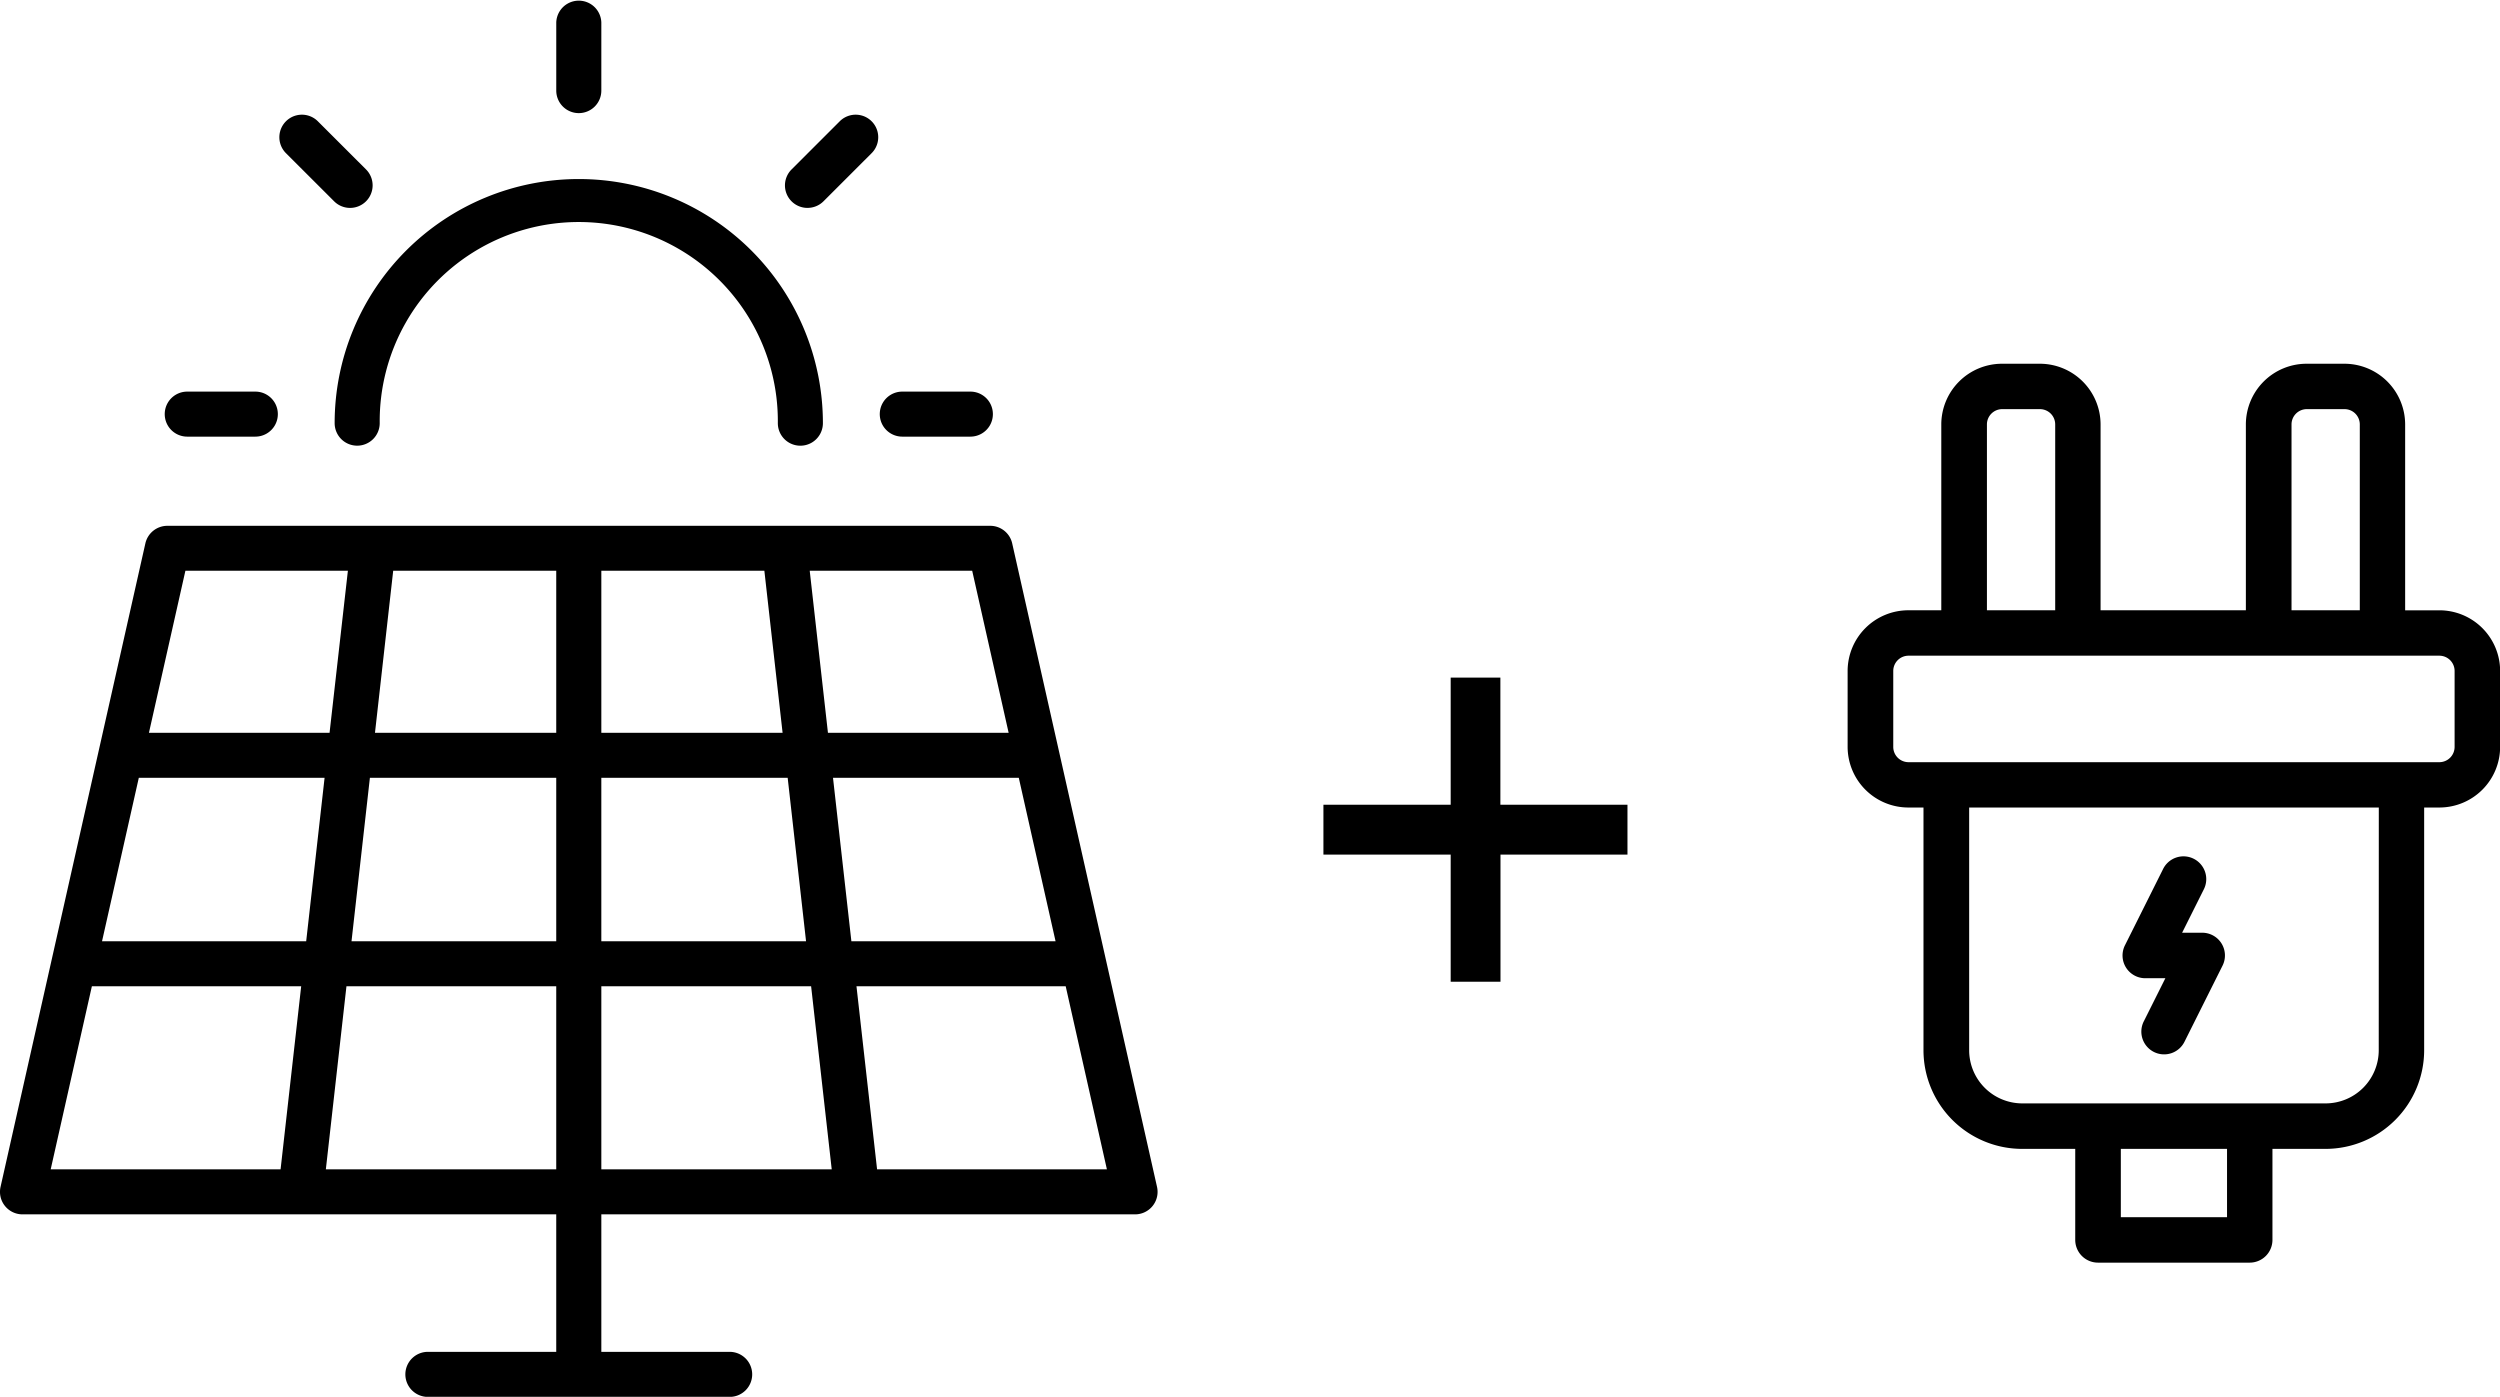
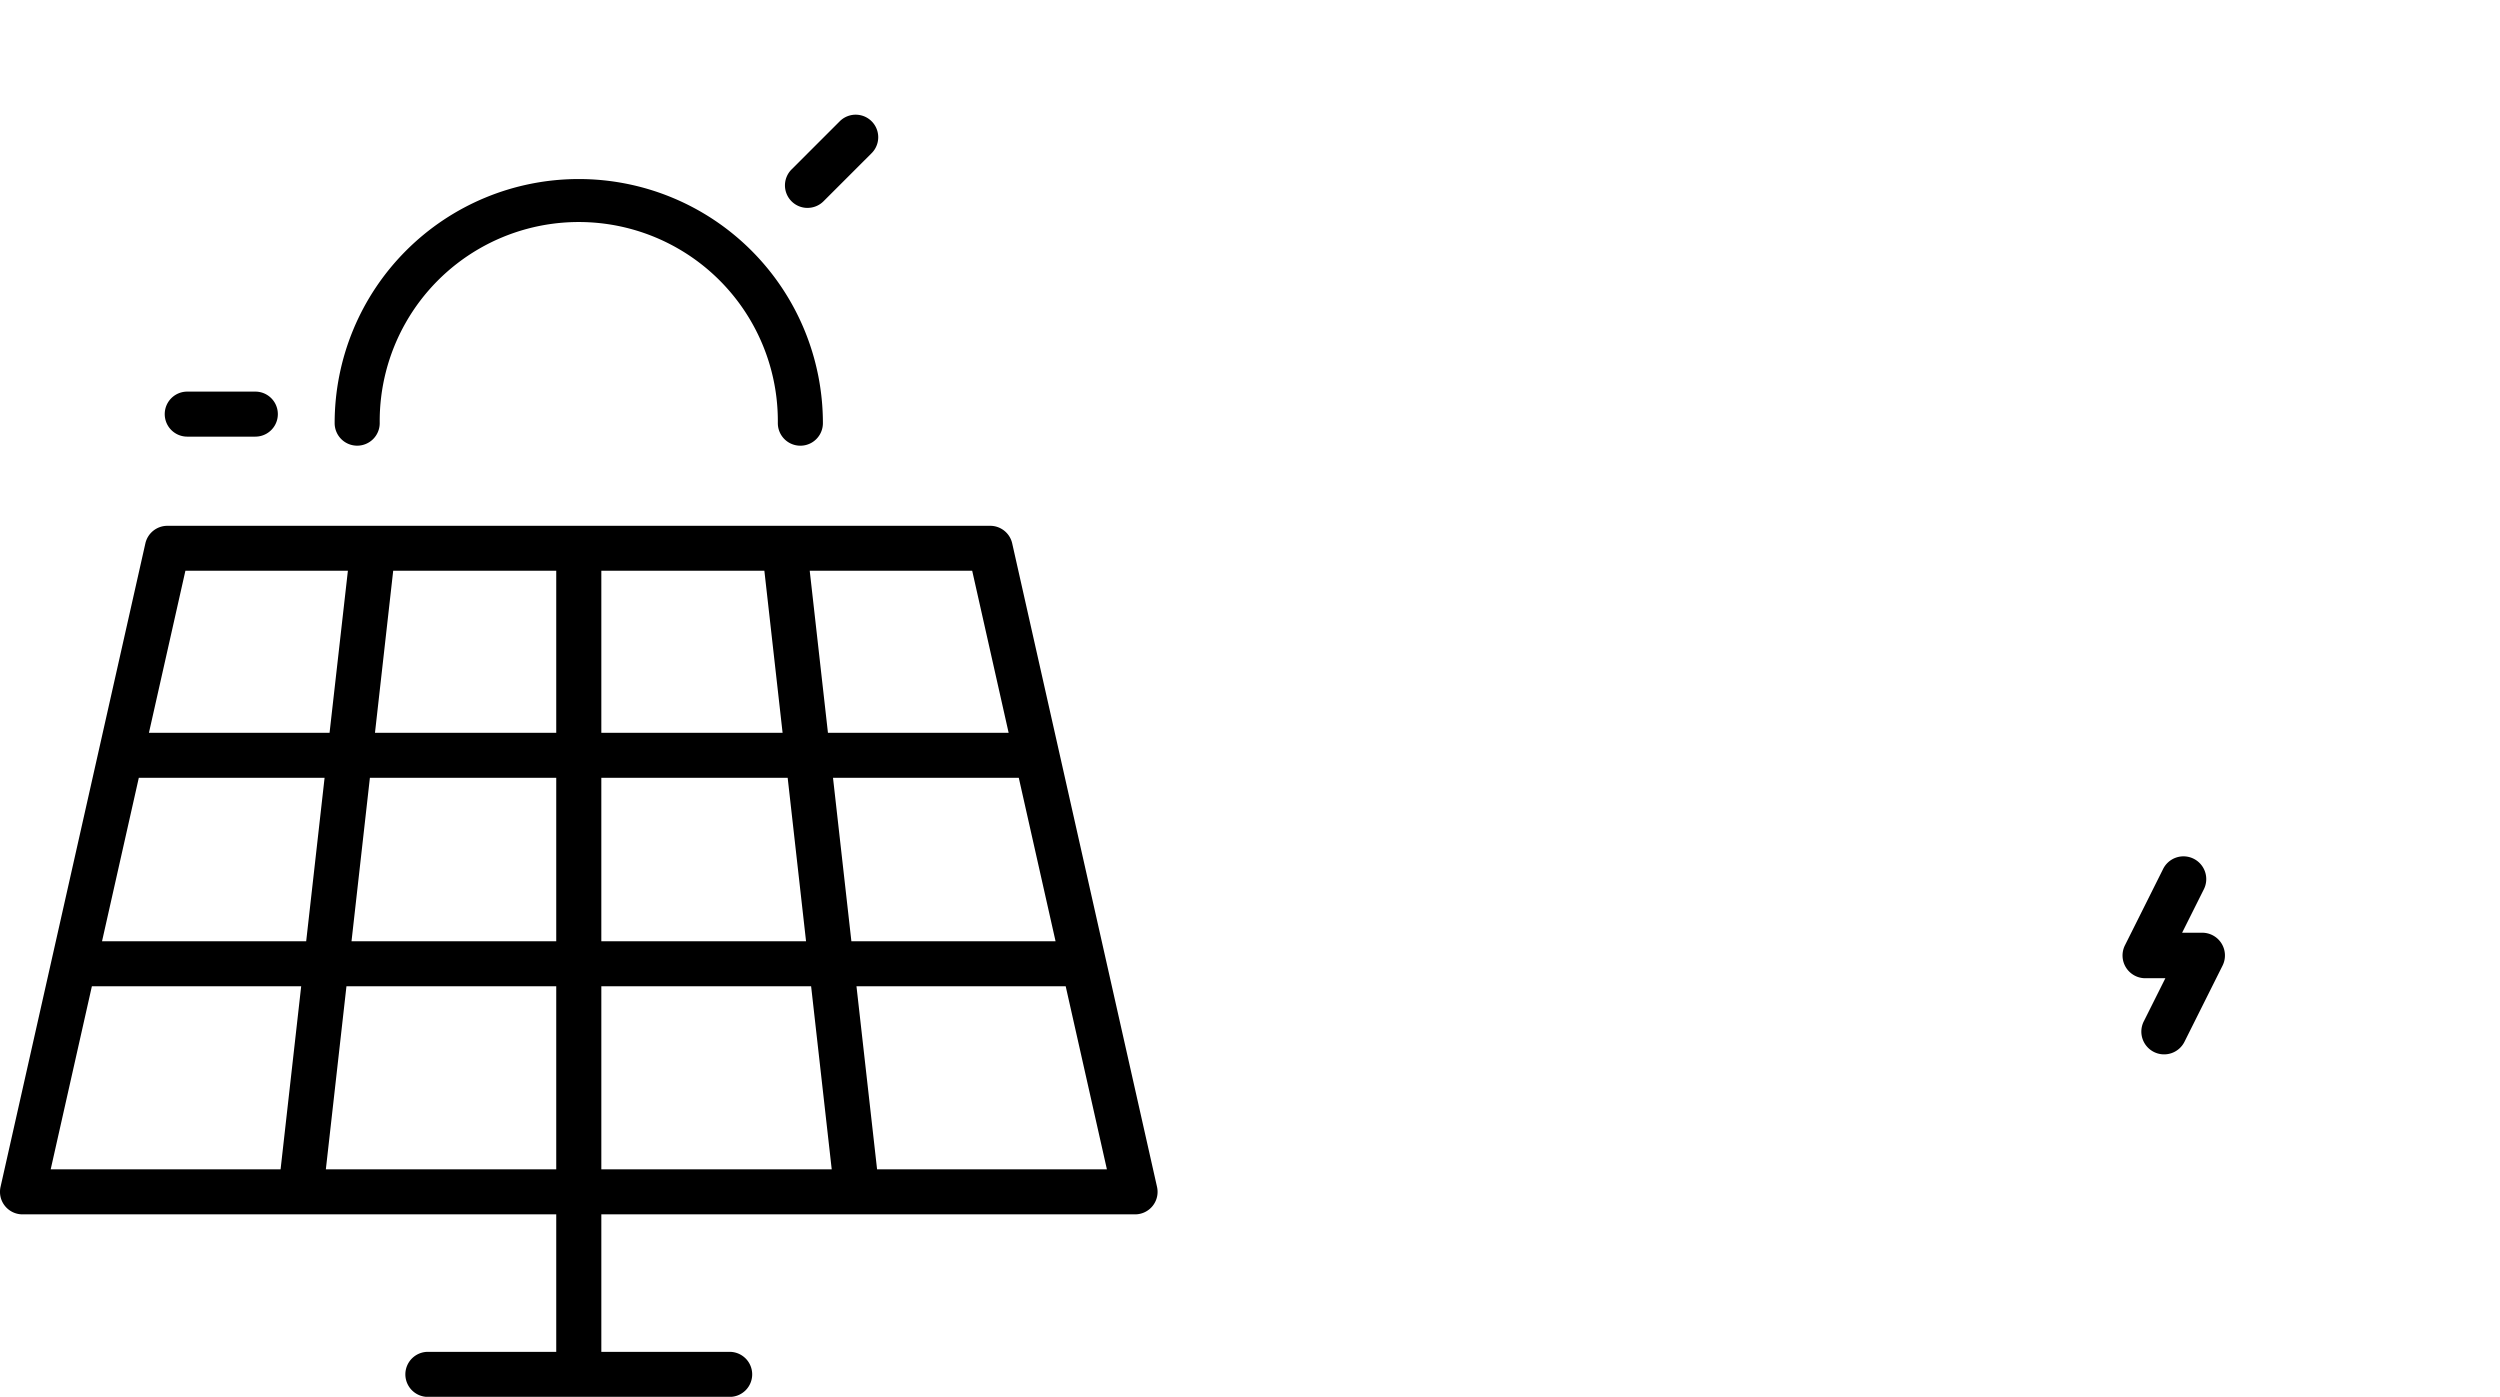
<svg xmlns="http://www.w3.org/2000/svg" id="Group_3883" data-name="Group 3883" width="114.546" height="64" viewBox="0 0 114.546 64">
  <defs>
    <clipPath id="clip-path">
      <rect id="Rectangle_4018" data-name="Rectangle 4018" width="114.546" height="64" fill="#000000" />
    </clipPath>
  </defs>
  <g id="Group_3882" data-name="Group 3882" transform="translate(0 0)" clip-path="url(#clip-path)">
-     <path id="Path_721" data-name="Path 721" d="M152.854,36.053h-1.564V27.536a2.784,2.784,0,0,0-2.78-2.78h-1.738a2.784,2.784,0,0,0-2.78,2.78v8.516h-6.657V27.536a2.784,2.784,0,0,0-2.78-2.78h-1.738a2.784,2.784,0,0,0-2.78,2.78v8.516h-1.511a2.784,2.784,0,0,0-2.781,2.78v3.477a2.784,2.784,0,0,0,2.781,2.78h.695V56.212a4.523,4.523,0,0,0,4.519,4.518h2.434V64.9a1.042,1.042,0,0,0,1.042,1.042h6.952a1.042,1.042,0,0,0,1.042-1.042V60.73h2.432a4.523,4.523,0,0,0,4.519-4.518V45.089h.7a2.784,2.784,0,0,0,2.781-2.78V38.833a2.784,2.784,0,0,0-2.781-2.78m-9.732,27.806h-4.866V60.73h4.866Zm2.955-36.323a.7.7,0,0,1,.695-.7h1.738a.7.7,0,0,1,.695.7v8.516h-3.128Zm-13.956,0a.7.7,0,0,1,.695-.7h1.738a.7.7,0,0,1,.695.7v8.516h-3.128Zm17.952,28.676a2.437,2.437,0,0,1-2.433,2.434h-13.9a2.437,2.437,0,0,1-2.433-2.434V45.089h18.769Zm3.476-13.9a.7.7,0,0,1-.695.7h-24.33a.7.7,0,0,1-.695-.7V38.833a.7.7,0,0,1,.695-.7h24.33a.7.7,0,0,1,.695.7Z" transform="translate(-41.09 -8.09)" fill="#000000" />
    <path id="Path_722" data-name="Path 722" d="M145.5,63.875h.92l-.984,1.967a1.043,1.043,0,1,0,1.865.934l1.738-3.476a1.042,1.042,0,0,0-.932-1.509h-.92l.984-1.967a1.043,1.043,0,1,0-1.865-.933l-1.738,3.476a1.042,1.042,0,0,0,.933,1.509" transform="translate(-47.206 -19.055)" fill="#000000" />
    <path id="Path_723" data-name="Path 723" d="M46.376,36.583a1.031,1.031,0,0,0-1.007-.8H7.669a1.032,1.032,0,0,0-1.007.8L.025,66.072a1.031,1.031,0,0,0,1.007,1.259H25.486v6.3H19.637a1.032,1.032,0,1,0,0,2.063H33.4a1.032,1.032,0,1,0,0-2.063H27.552v-6.3H52.006a1.031,1.031,0,0,0,1.007-1.259ZM6.36,47.329h8.512l-.843,7.488H4.675Zm10.588,0h8.538v7.488h-9.38Zm8.538-9.488v7.425H17.181l.835-7.425Zm9.536,0,.835,7.425H27.552V37.841Zm-7.47,9.488h8.538l.842,7.488h-9.38Zm10.615,0h8.512l1.685,7.488H39.009Zm8.047-2.063H37.935L37.1,37.841h7.444ZM8.495,37.841h7.445L15.1,45.266H6.824ZM4.21,56.88H13.8l-.944,8.387H2.323Zm10.72,8.387.944-8.387h9.612v8.387ZM27.552,56.88h9.612l.944,8.387H27.552Zm12.634,8.387-.944-8.387h9.586l1.888,8.387Z" transform="translate(0 -11.691)" fill="#000000" />
-     <path id="Path_724" data-name="Path 724" d="M38.89,5.183a1.032,1.032,0,0,0,1.033-1.031V1.031a1.033,1.033,0,0,0-2.065,0v3.12A1.032,1.032,0,0,0,38.89,5.183" transform="translate(-12.371 0)" fill="#000000" />
-     <path id="Path_725" data-name="Path 725" d="M21.523,11.775a1.033,1.033,0,0,0,1.46-1.462L20.776,8.108a1.033,1.033,0,0,0-1.46,1.462Z" transform="translate(-6.213 -2.551)" fill="#000000" />
    <path id="Path_726" data-name="Path 726" d="M12.241,28.715h3.12a1.031,1.031,0,1,0,0-2.063h-3.12a1.031,1.031,0,1,0,0,2.063" transform="translate(-3.662 -8.709)" fill="#000000" />
-     <path id="Path_727" data-name="Path 727" d="M60.906,28.715h3.12a1.031,1.031,0,1,0,0-2.063h-3.12a1.031,1.031,0,1,0,0,2.063" transform="translate(-19.565 -8.709)" fill="#000000" />
    <path id="Path_728" data-name="Path 728" d="M54.457,12.076a1.034,1.034,0,0,0,.73-.3L57.394,9.57a1.033,1.033,0,0,0-1.46-1.462l-2.207,2.206a1.032,1.032,0,0,0,.73,1.763" transform="translate(-17.458 -2.551)" fill="#000000" />
    <path id="Path_729" data-name="Path 729" d="M23.809,24.4a1.032,1.032,0,0,0,1.032-1.031,9.121,9.121,0,1,1,18.241,0,1.032,1.032,0,0,0,2.065,0,11.185,11.185,0,0,0-22.371,0A1.032,1.032,0,0,0,23.809,24.4" transform="translate(-7.443 -3.98)" fill="#000000" />
-     <path id="Path_730" data-name="Path 730" d="M98.177,46.117H95.9v5.826H90.069v2.282H95.9v5.826h2.282V54.225H104V51.943H98.177Z" transform="translate(-29.432 -15.07)" fill="#000000" />
  </g>
</svg>